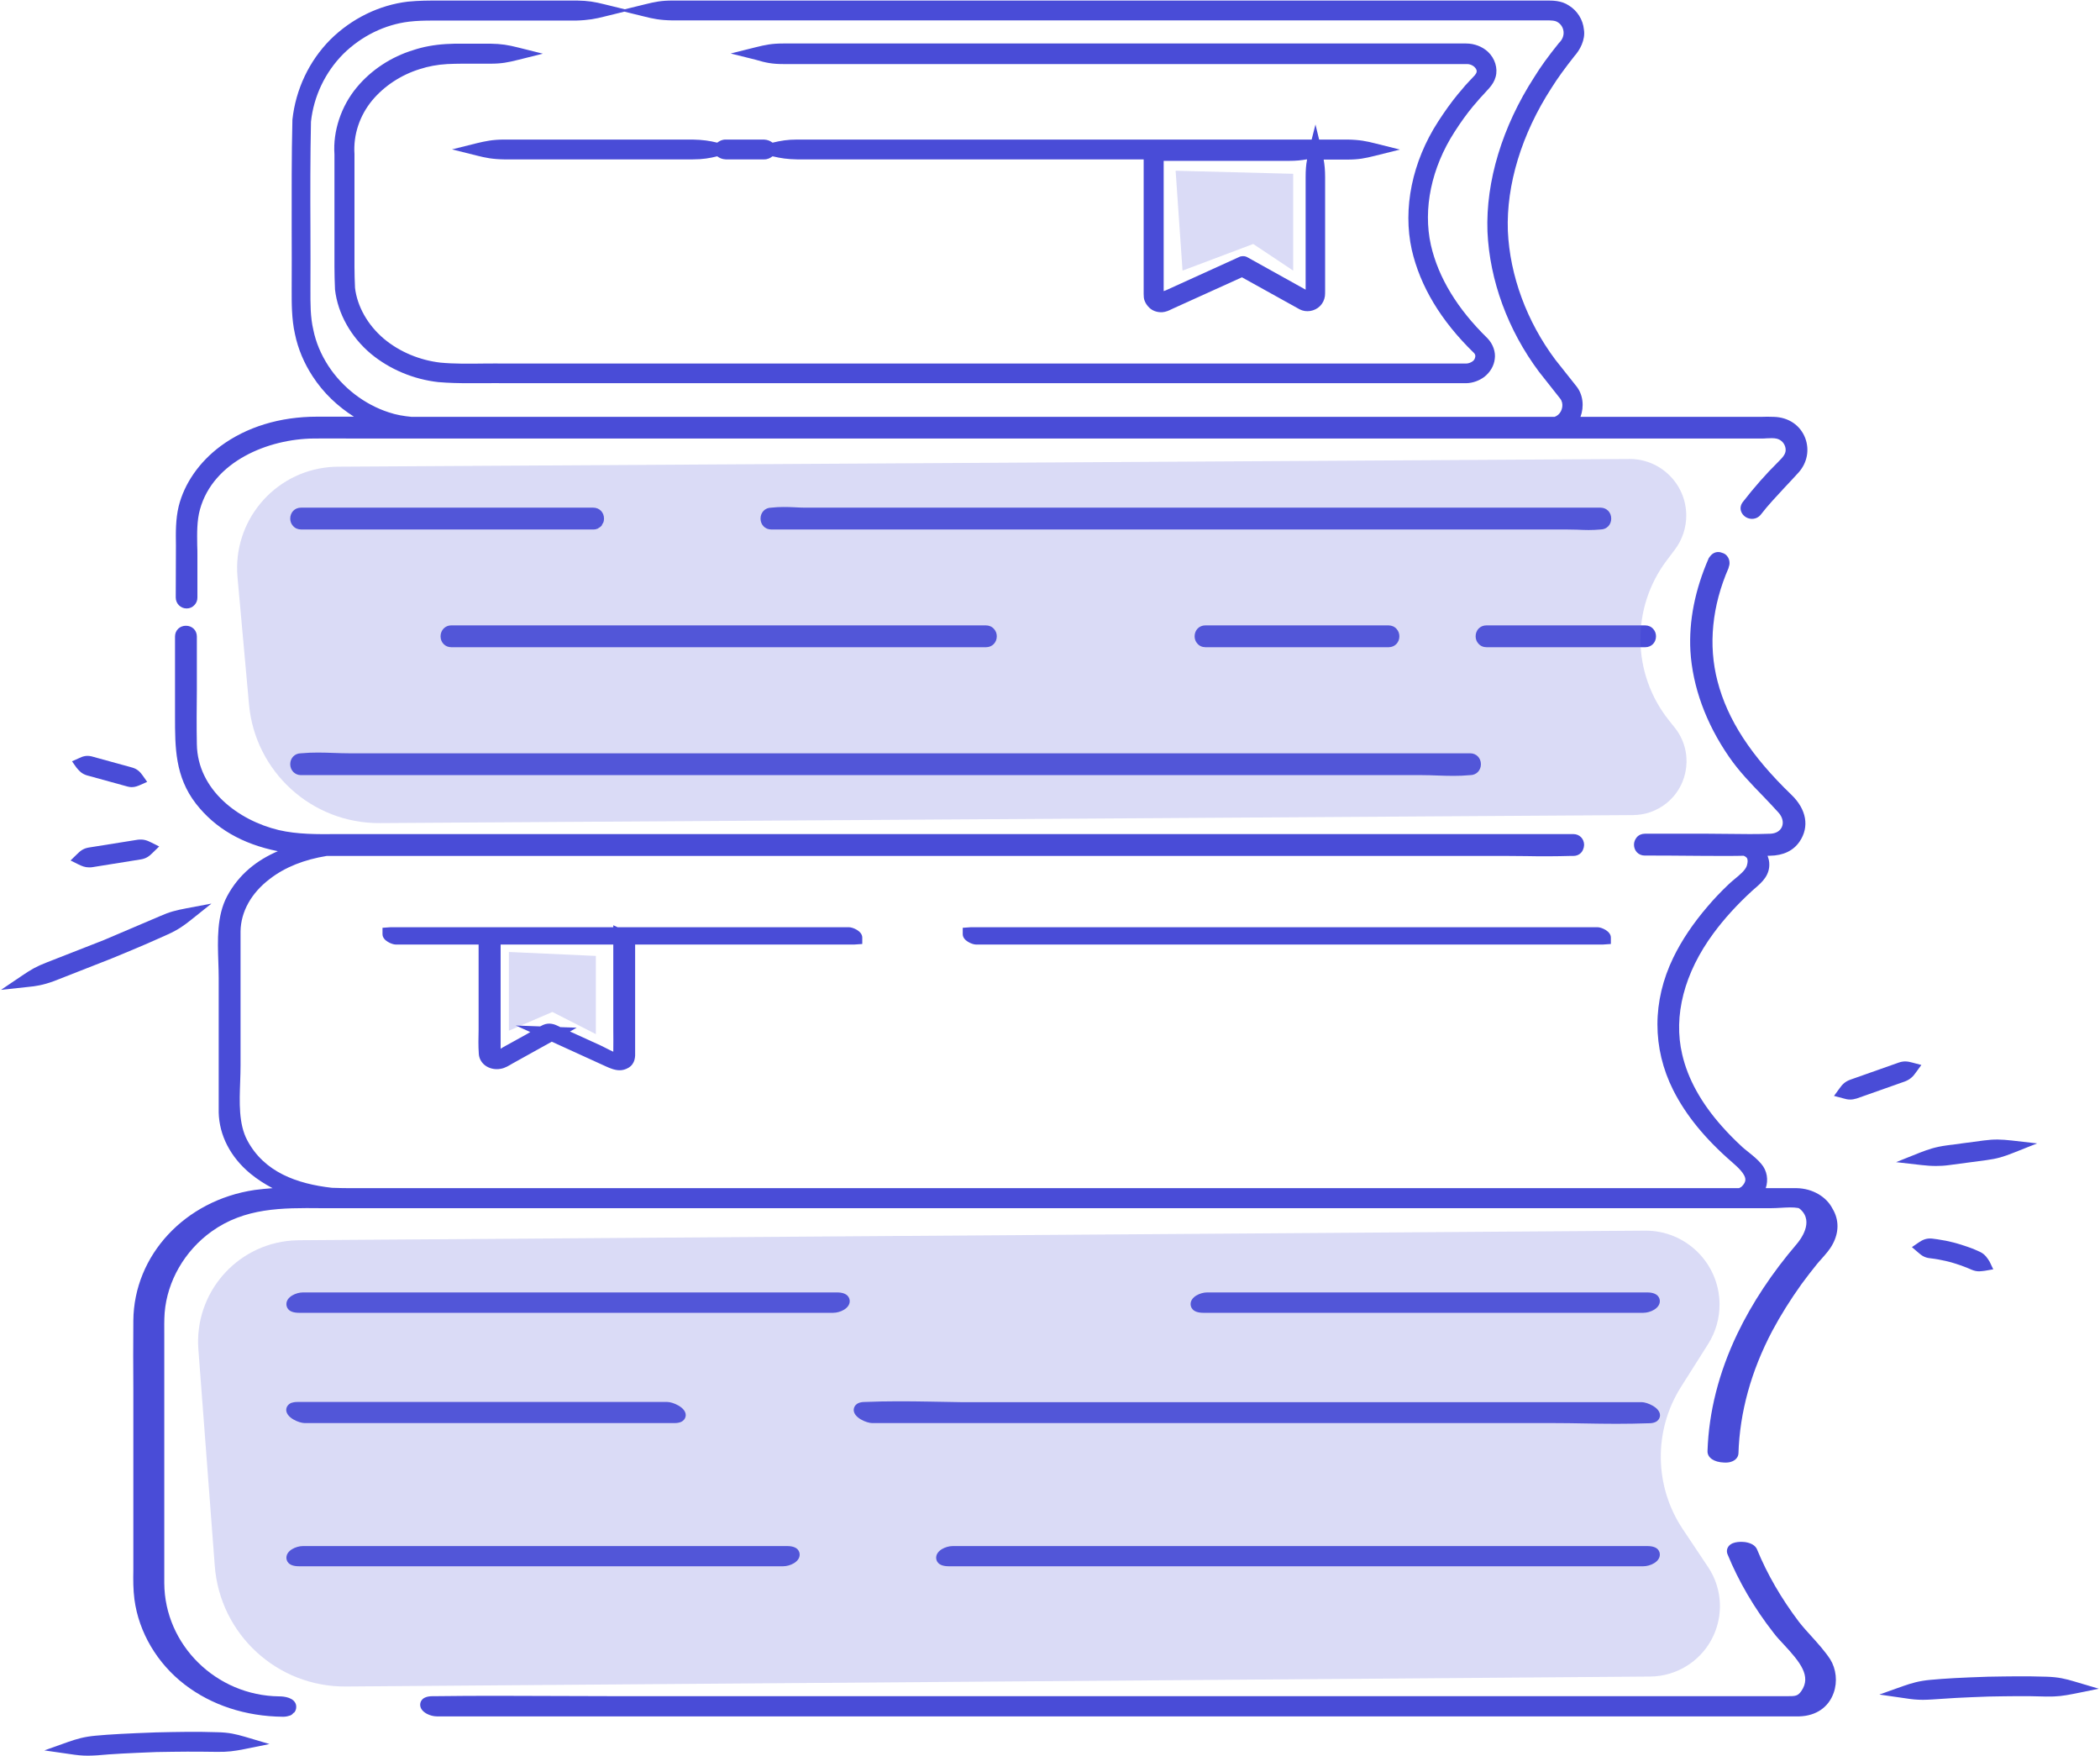
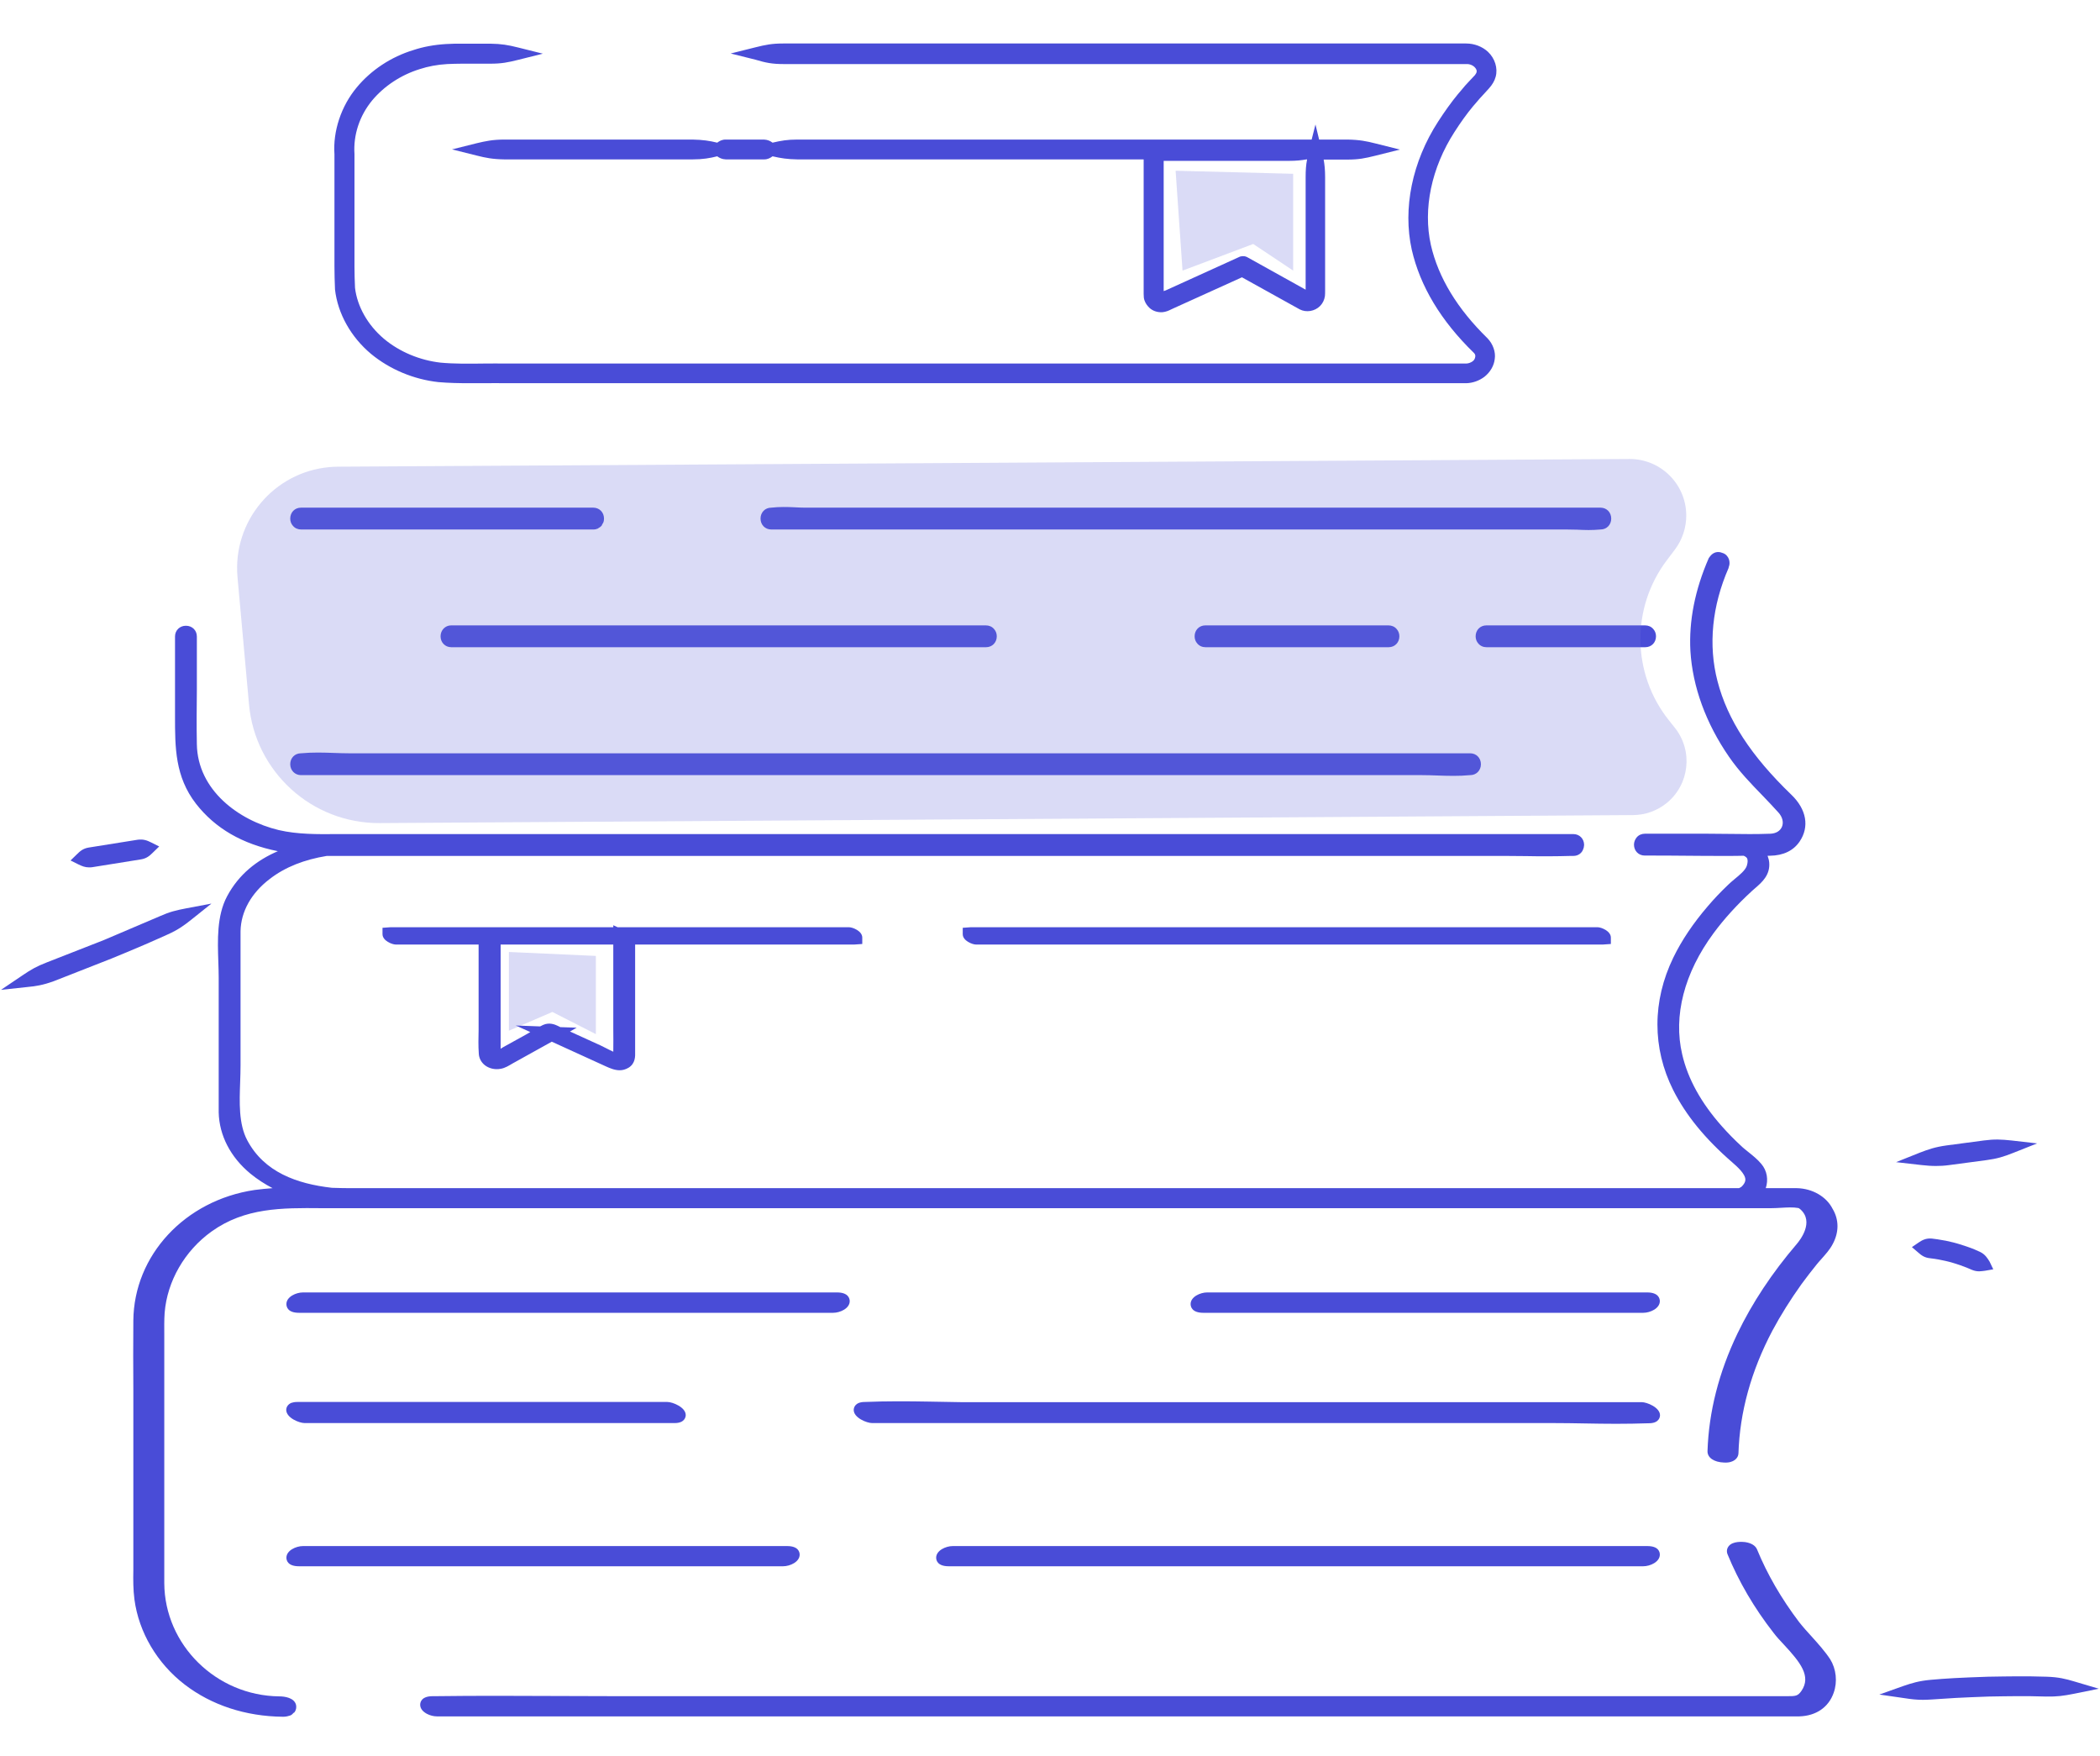
<svg xmlns="http://www.w3.org/2000/svg" width="1304px" height="1090px" viewBox="0 0 1304 1090" version="1.1">
  <title>Group 6</title>
  <desc>Created with Sketch.</desc>
  <defs />
  <g id="Page-1" stroke="none" stroke-width="1" fill="none" fill-rule="evenodd">
    <g id="Group-6" fill-rule="nonzero">
      <g id="Group-Copy-3" fill="#494CD7">
        <path d="M486.382,39.765 L889.401,39.765 L910.536,39.765 C912.57,39.652 914.83,40.556 916.073,42.137 C916.638,42.815 917.204,43.832 916.864,44.848 C916.751,45.413 916.299,45.978 915.847,46.656 L912.344,50.383 C910.536,52.191 908.953,54.111 907.371,56.031 L905.337,58.403 C901.155,63.487 897.199,69.022 893.018,75.46 C876.856,100.424 870.979,129.455 876.63,154.983 C881.829,177.688 894.713,199.151 915.169,219.031 C916.073,219.822 916.186,220.839 916.073,221.403 C915.96,222.533 915.395,223.663 914.378,224.34 C913.248,225.131 911.779,225.696 910.309,225.696 L741.914,225.696 L315.048,225.696 C310.075,225.583 305.102,225.696 300.016,225.696 C291.201,225.809 282.047,225.922 273.57,225.131 C260.686,223.663 248.141,218.467 238.422,210.333 C228.363,201.862 221.808,190.227 220.452,178.705 C220,170.007 220.113,160.857 220.113,151.934 C220.113,146.963 220.113,141.993 220.113,137.249 L220.113,95.68 C219.322,83.706 223.278,71.846 231.076,62.357 C238.535,53.433 248.933,46.543 260.573,42.928 C265.772,41.234 271.536,40.104 277.752,39.765 C280.69,39.652 283.742,39.539 286.793,39.539 L304.537,39.539 C311.431,39.539 315.387,38.748 321.716,37.167 L337.086,33.326 L321.716,29.486 C315.387,27.904 311.431,27.227 304.424,27.114 L286.793,27.114 C283.629,27.114 280.351,27.114 276.961,27.34 C269.615,27.791 262.834,29.034 256.731,31.067 C242.943,35.247 230.398,43.493 221.469,54.337 C211.863,65.859 206.664,81.447 207.681,95.793 L207.681,137.136 C207.681,142.106 207.681,146.963 207.681,151.821 C207.681,160.744 207.568,170.007 208.02,179.722 C209.716,194.632 217.853,209.204 230.398,219.709 C242.039,229.311 256.844,235.523 272.214,237.218 C278.769,237.783 285.211,237.896 291.54,237.896 C294.479,237.896 297.304,237.896 300.129,237.896 C304.989,237.896 309.962,237.783 314.935,237.896 L741.801,237.896 L871.432,237.896 L910.536,237.896 C914.604,237.783 918.56,236.314 921.724,233.942 C925.454,231.005 927.714,226.938 928.166,222.872 C928.844,218.467 927.036,213.496 923.646,209.995 C904.998,191.808 893.131,172.379 888.497,152.047 C883.524,129.681 888.836,104.152 903.189,81.899 C907.032,75.912 910.762,70.716 914.604,66.085 L916.751,63.599 C918.221,61.905 919.577,60.211 921.272,58.516 L924.663,54.789 C926.584,52.642 928.053,50.27 928.731,47.672 C930.201,42.363 928.279,36.263 923.985,32.197 C920.481,28.921 915.508,27.001 910.423,27.001 C910.309,27.001 910.309,27.001 910.196,27.001 L486.269,27.001 C479.375,27.001 475.419,27.791 469.09,29.373 L453.72,33.213 L469.09,37.054 C475.532,38.974 479.488,39.765 486.382,39.765 Z" id="Path" />
-         <path d="M109.13,370.961 C109.13,372.882 109.921,374.576 111.052,375.706 C112.295,376.948 113.877,377.739 115.911,377.739 C117.833,377.739 119.528,376.948 120.658,375.706 C121.901,374.463 122.579,372.882 122.579,370.961 L122.579,344.529 C122.579,342.609 122.579,340.575 122.466,338.542 C122.353,330.974 122.24,323.18 124.162,316.289 C132.412,286.355 166.656,272.461 194.91,272.235 C202.482,272.122 210.168,272.235 217.853,272.235 L1093.963,272.235 C1094.867,272.235 1095.884,272.235 1096.901,272.122 C1099.161,272.009 1101.535,271.896 1103.343,272.348 C1106.168,273.026 1108.429,275.511 1108.768,278.561 C1109.107,281.498 1107.525,283.418 1104.134,286.807 C1096.562,294.262 1089.216,302.621 1082.209,311.658 C1080.739,313.578 1080.4,315.837 1081.305,317.871 C1082.209,320.017 1084.356,321.711 1086.955,322.05 C1089.442,322.389 1091.928,321.372 1093.397,319.452 C1097.918,313.578 1102.891,308.382 1108.09,302.734 C1111.028,299.571 1113.967,296.521 1116.905,293.246 C1122.217,287.259 1123.686,279.239 1120.974,272.009 C1117.922,263.989 1110.576,259.019 1101.422,258.793 C1098.709,258.68 1095.997,258.68 1093.397,258.793 L1089.555,258.793 L981.397,258.793 C983.771,252.467 983.093,245.012 978.798,239.703 L965.801,223.324 C948.057,199.602 937.547,171.137 936.303,143.349 C935.286,114.657 944.893,83.141 963.428,54.563 C967.157,48.576 971.791,42.25 977.668,34.795 C980.945,31.18 984.562,24.742 983.545,18.416 C982.98,12.203 979.363,6.555 974.164,3.392 C969.418,0.229 963.993,0.342 960.037,0.342 L417.554,0.342 C410.66,0.342 406.705,1.133 400.376,2.714 L387.944,5.764 L375.512,2.714 C369.183,1.133 365.227,0.455 358.333,0.342 L272.666,0.342 C266.45,0.342 260.008,0.342 253.227,1.02 C235.371,3.166 218.305,11.525 205.082,24.629 C191.972,37.845 183.609,55.466 181.574,74.331 C181.009,97.035 181.122,119.966 181.122,142.219 C181.122,154.645 181.235,167.183 181.122,179.722 C181.122,187.855 181.009,197.908 183.157,207.397 C185.078,216.659 188.807,225.47 194.119,233.603 C200.787,243.882 209.603,252.241 219.774,258.68 L196.832,258.68 C173.663,258.68 152.981,265.119 136.933,276.979 C123.596,286.92 114.442,300.249 110.939,314.369 C109.017,322.389 109.13,330.635 109.243,338.655 L109.13,370.961 Z M375.286,10.283 L387.718,7.233 L400.15,10.283 C405.461,11.638 409.869,12.542 417.328,12.655 L918.899,12.655 L959.924,12.655 C963.089,12.655 965.575,12.655 967.27,13.784 C969.304,15.027 970.661,17.173 970.887,19.658 C971.113,22.143 970.209,24.629 967.948,26.775 C961.393,34.908 956.647,41.459 952.691,47.898 C932.913,78.51 922.515,112.511 923.646,143.801 C925.002,174.074 936.303,204.911 955.629,230.779 L968.739,247.384 C971.226,250.434 970.209,255.178 967.609,257.437 C966.931,258.002 966.253,258.454 965.349,258.793 L255.601,258.793 C250.741,258.341 245.994,257.55 241.36,255.969 C226.329,251.112 212.654,240.607 203.839,227.051 C199.318,220.048 196.154,212.593 194.571,204.798 C192.65,196.665 192.763,188.193 192.763,179.947 C192.876,167.409 192.763,154.871 192.763,142.445 C192.65,120.192 192.65,97.148 193.102,75.573 C194.797,59.759 201.917,44.848 213.106,33.552 C224.408,22.369 238.987,15.253 254.018,13.446 C258.765,12.881 263.738,12.768 268.598,12.768 C269.728,12.768 270.971,12.768 272.101,12.768 L277.978,12.768 L357.655,12.768 C365.566,12.542 369.974,11.638 375.286,10.283 Z" id="Shape" />
        <path d="M1115.888,737.627 L1096.449,737.627 C1098.144,732.544 1097.353,726.783 1093.623,722.49 C1091.25,719.666 1088.425,717.407 1085.599,715.148 C1084.13,713.906 1082.548,712.776 1081.192,711.42 C1076.897,707.467 1072.941,703.4 1069.325,699.334 C1056.441,684.875 1048.078,669.851 1044.574,654.602 C1038.923,630.655 1045.817,603.996 1064.013,579.371 C1070.681,570.334 1078.705,561.524 1088.086,552.939 L1089.894,551.357 C1094.076,547.743 1099.274,543.224 1098.596,535.43 C1098.483,533.962 1098.031,532.606 1097.579,531.251 C1098.031,531.251 1098.596,531.251 1099.048,531.251 C1107.412,531.138 1113.628,528.088 1117.47,522.44 C1123.686,513.29 1121.765,502.446 1112.384,493.409 C1087.294,469.236 1072.715,446.87 1066.499,422.923 C1060.622,400.444 1063.109,376.045 1073.393,352.549 C1073.393,352.436 1073.393,352.436 1073.393,352.323 C1073.732,351.419 1073.958,350.516 1073.958,349.499 C1073.958,347.805 1073.393,346.223 1072.263,344.981 C1071.585,344.19 1070.681,343.625 1069.664,343.286 C1069.664,343.286 1069.664,343.286 1069.551,343.286 C1066.838,342.044 1064.013,342.835 1062.205,344.981 C1062.205,344.981 1062.205,344.981 1062.205,344.981 C1062.205,344.981 1062.205,345.094 1062.092,345.094 C1061.753,345.546 1061.414,345.997 1061.074,346.449 C1052.485,366.104 1048.643,385.533 1049.66,404.171 C1051.016,426.311 1059.266,449.016 1073.619,469.801 C1079.835,478.837 1087.294,486.519 1094.528,493.974 C1097.918,497.476 1101.196,500.977 1104.473,504.592 C1106.846,507.303 1107.638,510.579 1106.507,513.29 C1105.377,515.888 1102.778,517.469 1099.274,517.582 C1090.798,517.921 1082.209,517.808 1073.732,517.695 C1069.438,517.695 1065.143,517.582 1060.848,517.582 L1021.405,517.582 C1019.371,517.582 1017.563,518.373 1016.32,519.842 C1015.303,521.084 1014.624,522.666 1014.624,524.36 C1014.624,528.201 1017.45,531.138 1021.292,531.138 C1029.882,531.138 1038.471,531.138 1047.06,531.251 C1055.65,531.363 1064.239,531.363 1072.828,531.363 C1076.106,531.363 1079.496,531.363 1082.774,531.251 C1083.565,531.589 1084.243,532.041 1084.695,532.606 C1085.373,533.623 1085.373,535.204 1084.695,537.463 C1083.791,540.287 1080.174,543.224 1077.01,545.822 C1075.541,547.065 1074.184,548.194 1073.054,549.324 C1068.534,553.616 1064.352,558.022 1060.509,562.54 C1051.468,573.045 1044.235,583.777 1039.036,594.508 C1025.926,621.505 1025.926,650.648 1038.923,676.629 C1046.834,692.33 1058.814,707.015 1075.767,721.7 C1078.592,724.185 1083.791,728.703 1083.791,732.318 C1083.791,732.77 1083.791,734.351 1081.531,736.61 C1081.079,737.062 1080.4,737.288 1079.835,737.627 L217.514,737.627 C213.784,737.627 209.942,737.514 206.099,737.401 C184.287,734.916 164.057,727.687 153.546,707.919 C148.121,697.752 148.686,684.31 149.138,671.433 C149.251,667.931 149.364,664.542 149.364,661.379 L149.364,587.956 C149.364,584.68 149.364,581.404 149.364,578.129 C149.59,565.929 156.032,554.407 167.447,545.709 C177.054,538.254 189.033,533.623 202.935,531.363 C203.048,531.363 203.048,531.363 203.161,531.363 L934.156,531.363 C938.677,531.363 943.197,531.476 947.718,531.476 C952.239,531.589 956.873,531.589 961.506,531.589 C966.14,531.589 970.774,531.476 975.407,531.363 L976.99,531.363 C980.041,531.363 982.414,529.556 983.206,526.845 C983.432,526.28 983.545,525.828 983.545,525.377 C983.545,525.377 983.545,525.377 983.545,525.377 C983.545,525.151 983.658,524.925 983.658,524.586 C983.658,520.745 980.832,517.808 976.99,517.808 L216.836,517.808 L209.264,517.808 C197.171,517.921 184.739,518.034 173.098,515.323 C148.121,509.336 122.692,490.472 122.24,462.007 C122.014,450.711 122.127,439.415 122.24,428.232 L122.24,395.135 C122.24,391.294 119.302,388.47 115.459,388.47 C111.617,388.47 108.678,391.294 108.678,395.135 L108.678,444.837 C108.678,464.04 108.678,482.113 121.675,498.944 C133.655,514.307 150.495,524.021 172.533,528.427 C159.649,533.962 148.347,542.659 141.001,556.44 C134.559,568.527 135.124,583.777 135.576,597.219 C135.689,600.607 135.802,603.996 135.802,607.046 L135.802,681.147 C135.802,684.31 135.802,687.473 135.802,690.636 C136.141,704.756 143.035,718.311 155.467,728.59 C159.875,732.205 164.509,735.142 169.255,737.627 C165.526,737.853 161.796,738.305 158.067,738.757 C114.781,745.195 83.136,779.309 82.797,819.861 C82.684,834.207 82.684,848.553 82.797,862.899 L82.797,970.097 L82.797,974.728 C82.684,980.715 82.684,986.815 83.475,992.915 C86.188,1013.36 97.603,1032.676 114.668,1045.78 C131.282,1058.544 152.416,1065.547 175.697,1065.773 C175.81,1065.773 175.81,1065.773 175.923,1065.773 C177.167,1065.773 178.523,1065.547 179.766,1065.096 C179.879,1065.096 180.105,1065.096 180.218,1064.983 C181.122,1064.644 181.687,1064.079 182.252,1063.401 C182.478,1063.288 182.704,1063.175 182.817,1063.062 C183.835,1061.707 184.174,1060.125 183.835,1058.431 C182.704,1053.913 176.715,1053.122 173.324,1053.122 C134.22,1052.67 102.236,1021.154 102.01,982.861 C102.01,968.403 102.01,953.831 102.01,939.372 L102.01,834.094 L102.01,829.011 C102.01,824.38 101.897,819.635 102.236,815.004 C103.818,795.349 114.668,776.485 131.395,764.511 C152.077,749.714 175.019,749.827 199.318,750.052 L1099.839,750.052 C1101.648,750.052 1103.682,749.939 1105.716,749.827 C1109.559,749.601 1113.514,749.375 1116.566,749.939 C1117.018,750.052 1117.131,750.052 1118.035,750.843 C1126.624,758.637 1117.696,769.933 1115.775,772.192 C1100.404,790.153 1087.973,808.904 1078.818,827.994 C1067.29,852.055 1061.074,876.567 1060.283,900.853 C1060.17,904.919 1064.239,907.743 1070.568,907.969 C1076.671,908.308 1079.383,905.145 1079.496,902.321 C1080.287,876.68 1087.408,851.038 1100.517,826.187 C1105.716,816.472 1111.819,806.758 1118.6,797.269 C1121.652,793.09 1124.816,789.023 1128.094,784.957 C1128.998,783.827 1130.015,782.698 1131.032,781.568 C1133.519,778.744 1136.231,775.807 1138.039,772.305 C1141.995,764.963 1141.995,757.169 1137.926,750.391 C1134.084,742.823 1125.381,737.853 1115.888,737.627 Z" id="Path" />
        <path d="M1125.042,1016.071 C1122.217,1013.021 1119.504,1009.972 1117.018,1006.809 C1106.168,992.463 1097.353,977.326 1091.024,961.851 C1090.007,959.479 1087.408,957.897 1083.565,957.333 C1082.322,957.22 1075.993,956.542 1073.393,959.931 C1072.263,961.399 1072.037,963.206 1072.715,964.901 C1079.609,981.732 1089.216,998.224 1101.309,1013.699 C1103.117,1016.071 1105.377,1018.556 1107.751,1021.042 C1118.035,1032.112 1124.816,1040.696 1118.6,1049.733 C1116.34,1053.009 1114.871,1053.009 1109.672,1053.009 L383.649,1053.009 C371.104,1053.009 358.446,1052.896 345.901,1052.896 C321.038,1052.783 295.496,1052.67 270.293,1053.009 L268.711,1053.009 C261.704,1053.009 260.912,1056.737 260.912,1058.318 C260.912,1060.577 262.382,1062.498 265.094,1063.966 C267.015,1064.983 269.276,1065.547 271.31,1065.547 L1056.893,1065.547 L1111.593,1065.547 C1112.497,1065.547 1113.514,1065.547 1114.419,1065.547 C1115.436,1065.547 1116.34,1065.547 1117.357,1065.547 C1127.755,1065.209 1135.44,1059.899 1138.604,1050.976 C1141.091,1044.085 1140.187,1036.065 1136.457,1030.078 C1133.179,1025.108 1128.998,1020.477 1125.042,1016.071 Z" id="Path" />
        <path d="M375.06,321.937 C375.06,318.097 372.234,315.16 368.392,315.16 L186.886,315.16 C183.044,315.16 180.218,318.097 180.218,321.937 C180.218,323.632 180.783,325.213 181.913,326.456 C183.157,327.924 184.965,328.715 186.999,328.715 L368.505,328.715 C369.522,328.715 370.426,328.489 371.217,328.15 C371.443,328.037 371.556,327.924 371.669,327.811 C372.347,327.472 372.913,327.02 373.365,326.568 C373.365,326.568 373.478,326.568 373.478,326.456 C373.704,326.23 373.817,325.891 373.93,325.552 C374.156,325.213 374.382,324.874 374.608,324.422 C374.947,323.632 375.06,322.728 375.06,321.937 Z" id="Path" />
        <path d="M979.25,328.828 C981.623,328.941 983.997,329.054 986.483,329.054 C988.856,329.054 991.343,328.941 993.829,328.715 C997.672,328.715 1000.497,325.778 1000.497,321.937 C1000.497,318.097 997.672,315.16 993.829,315.16 L499.944,315.16 C497.91,315.16 495.649,315.047 493.502,314.934 C488.868,314.708 484.008,314.595 478.923,315.16 C475.08,315.16 472.255,318.097 472.255,321.937 C472.255,325.778 475.08,328.715 478.923,328.715 L972.808,328.715 C974.842,328.715 976.99,328.828 979.25,328.828 Z" id="Path" />
        <path d="M186.886,481.21 L883.185,481.21 C886.237,481.21 889.288,481.323 892.453,481.436 C895.73,481.548 899.008,481.661 902.511,481.661 C905.902,481.661 909.292,481.548 912.909,481.21 C916.751,481.21 919.577,478.273 919.577,474.432 C919.577,470.591 916.751,467.654 912.909,467.654 L216.61,467.654 C213.558,467.654 210.507,467.542 207.342,467.429 C200.9,467.203 194.119,466.977 186.886,467.654 C183.044,467.654 180.218,470.591 180.218,474.432 C180.218,478.273 183.157,481.21 186.886,481.21 Z" id="Path" />
        <path d="M1028.299,395.022 C1028.299,393.327 1027.734,391.746 1026.604,390.503 C1025.361,389.035 1023.553,388.244 1021.518,388.244 L922.967,388.244 C919.125,388.244 916.299,391.181 916.299,395.022 C916.299,396.716 916.864,398.298 917.995,399.54 C919.238,401.009 921.046,401.799 923.08,401.799 L1021.631,401.799 C1025.474,401.799 1028.299,398.862 1028.299,395.022 Z" id="Path" />
        <path d="M748.469,388.244 C744.626,388.244 741.801,391.181 741.801,395.022 C741.801,396.716 742.366,398.298 743.496,399.54 C744.739,401.009 746.548,401.799 748.582,401.799 L862.277,401.799 C866.12,401.799 868.945,398.862 868.945,395.022 C868.945,393.327 868.38,391.746 867.25,390.503 C866.007,389.035 864.198,388.244 862.164,388.244 L748.469,388.244 Z" id="Path" />
        <path d="M273.57,395.022 C273.57,398.862 276.396,401.799 280.238,401.799 L612.283,401.799 C616.126,401.799 618.951,398.862 618.951,395.022 C618.951,393.327 618.386,391.746 617.256,390.503 C616.013,389.035 614.204,388.244 612.17,388.244 L280.125,388.244 C276.509,388.244 273.57,391.181 273.57,395.022 Z" id="Path" />
        <path d="M602.677,575.643 L597.817,575.982 L597.817,579.936 C597.817,584.115 603.92,586.375 605.954,586.375 L995.411,586.375 L1000.271,586.036 L1000.271,582.082 C1000.271,577.903 994.168,575.643 992.134,575.643 L602.677,575.643 Z" id="Path" />
        <path d="M297.191,639.465 C297.078,644.323 296.965,649.293 297.304,654.037 C297.417,656.861 298.773,659.459 301.034,661.267 C303.633,663.3 307.249,664.203 310.866,663.526 C313.691,663.074 316.065,661.492 318.212,660.25 L342.624,646.695 L376.303,662.057 C378.563,663.074 381.615,664.429 384.779,664.429 C386.588,664.429 388.396,663.978 390.317,662.848 C394.499,660.25 394.499,655.957 394.386,652.795 L394.386,586.375 L530.572,586.375 L535.431,586.036 L535.431,582.082 C535.431,577.903 529.328,575.643 527.294,575.643 L383.536,575.643 L380.824,574.401 L380.824,575.643 L242.378,575.643 L237.518,575.982 L237.518,579.936 C237.518,584.115 243.621,586.375 245.655,586.375 L297.191,586.375 L297.191,632.462 C297.191,634.834 297.191,637.093 297.191,639.465 Z M380.824,586.375 L380.824,638.562 C380.824,643.193 380.937,647.824 380.824,652.908 C379.467,652.343 377.998,651.552 376.642,650.874 C375.399,650.197 374.269,649.632 373.026,649.067 L353.926,640.369 L358.107,637.997 L347.936,637.658 L346.353,636.867 C344.658,636.077 341.155,634.495 337.199,636.303 C336.634,636.528 335.956,636.867 335.391,637.206 L320.246,636.641 L329.288,640.708 C328.384,641.273 327.48,641.725 326.575,642.289 L312.674,649.971 C312.335,650.197 311.883,650.422 311.205,650.874 C311.092,650.987 310.979,650.987 310.866,651.1 L310.866,586.375 L380.824,586.375 Z" id="Shape" />
        <path d="M1020.388,815.004 C1024.683,815.004 1030.673,812.293 1030.673,807.775 C1030.673,806.193 1029.882,802.353 1022.762,802.353 L749.599,802.353 C745.304,802.353 739.314,805.064 739.314,809.582 C739.314,811.163 740.106,815.004 747.226,815.004 L1020.388,815.004 Z" id="Path" />
        <path d="M185.643,815.004 L517.349,815.004 C521.643,815.004 527.633,812.293 527.633,807.775 C527.633,806.193 526.842,802.353 519.722,802.353 L188.129,802.353 C183.835,802.353 177.845,805.064 177.845,809.582 C177.845,811.276 178.636,815.004 185.643,815.004 Z" id="Path" />
        <path d="M189.146,883.457 L418.911,883.457 C425.239,883.457 425.805,879.617 425.805,878.487 C425.805,873.63 417.667,870.354 414.39,870.354 L184.626,870.354 C183.044,870.354 181.913,870.58 180.896,870.919 C178.975,871.709 177.732,873.404 177.732,875.324 C177.845,880.294 185.869,883.457 189.146,883.457 Z" id="Path" />
        <path d="M577.022,870.128 C564.138,869.902 550.802,869.789 537.014,870.354 C530.685,870.354 530.119,874.195 530.119,875.324 C530.119,880.181 538.257,883.457 541.534,883.457 L964.445,883.457 C970.887,883.457 977.442,883.57 983.884,883.683 C990.326,883.796 996.881,883.909 1003.662,883.909 C1010.33,883.909 1016.998,883.796 1023.892,883.57 C1030.221,883.57 1030.786,879.73 1030.786,878.6 C1030.786,873.743 1022.649,870.467 1019.371,870.467 L596.461,870.467 C590.019,870.354 583.577,870.241 577.022,870.128 Z" id="Path" />
        <path d="M1022.875,959.818 L591.601,959.818 C587.306,959.818 581.316,962.529 581.316,967.047 C581.316,968.628 582.107,972.356 589.114,972.356 L1020.388,972.356 C1024.683,972.356 1030.673,969.645 1030.673,965.127 C1030.673,963.545 1029.995,959.818 1022.875,959.818 Z" id="Path" />
        <path d="M185.643,972.356 L486.269,972.356 C490.563,972.356 496.553,969.645 496.553,965.127 C496.553,963.545 495.762,959.818 488.755,959.818 L188.129,959.818 C183.835,959.818 177.845,962.529 177.845,967.047 C177.845,968.628 178.636,972.356 185.643,972.356 Z" id="Path" />
        <path d="M296.061,88.902 L280.69,92.743 L296.061,96.584 C301.373,97.939 305.78,98.843 313.239,98.956 L320.133,98.956 L372.234,98.956 L419.928,98.956 L429.986,98.956 C436.541,98.956 440.836,98.165 445.357,97.035 C446.713,98.052 448.295,98.843 450.668,98.956 L462.535,98.956 L474.515,98.956 C476.775,98.956 478.358,98.052 479.714,97.035 C485.026,98.278 488.981,98.843 495.084,98.956 L710.156,98.956 L710.156,182.433 C710.156,184.127 710.269,185.482 710.721,186.612 C711.286,188.193 712.303,189.775 713.886,191.243 C715.807,192.938 718.293,193.841 721.119,193.841 C721.345,193.841 721.571,193.841 721.684,193.841 C724.057,193.616 725.752,192.825 727.109,192.147 C727.561,191.921 728.013,191.695 728.804,191.356 L771.185,172.153 L807.012,192.034 C811.08,194.18 816.392,193.277 819.67,190.001 C821.252,188.419 822.382,186.273 822.721,183.788 C822.834,182.546 822.834,181.755 822.834,180.06 L822.834,110.026 C822.834,105.507 822.495,102.232 821.93,99.069 L836.735,99.069 C843.629,99.069 847.585,98.278 853.914,96.697 L869.284,92.856 L853.914,89.015 C848.602,87.66 844.194,86.756 836.735,86.643 L819.105,86.643 L816.844,77.268 L814.471,86.643 L495.084,86.643 C488.868,86.643 485.026,87.321 479.714,88.563 C478.358,87.547 476.775,86.756 474.402,86.643 L450.555,86.643 C448.295,86.643 446.713,87.547 445.357,88.563 C440.723,87.434 436.541,86.756 429.986,86.643 L313.239,86.643 C305.78,86.643 301.373,87.66 296.061,88.902 Z M722.588,180.738 L722.588,99.859 L800.57,99.859 C804.864,99.859 808.029,99.521 811.306,98.956 L811.645,98.956 C810.967,102.344 810.741,105.62 810.741,110.026 L810.741,179.834 L774.802,159.841 C774.237,159.502 772.768,158.598 770.055,159.276 L723.831,180.286 C723.266,180.399 722.927,180.625 722.588,180.738 Z" id="Shape" />
        <path d="M1288.013,1043.859 C1282.701,1042.278 1278.294,1041.148 1270.721,1040.922 L1260.663,1040.696 C1251.283,1040.583 1234.443,1040.922 1234.443,1040.922 C1233.652,1040.922 1214.213,1041.6 1205.85,1042.278 L1198.956,1042.843 C1191.496,1043.52 1187.202,1044.876 1181.89,1046.683 L1166.972,1051.992 L1182.681,1054.252 C1186.976,1054.929 1190.253,1055.268 1194.096,1055.268 C1195.904,1055.268 1197.712,1055.155 1199.86,1055.042 L1206.754,1054.59 C1215.004,1053.913 1234.782,1053.235 1234.782,1053.235 C1234.782,1053.235 1251.283,1052.896 1260.437,1053.009 L1270.495,1053.235 C1277.503,1053.348 1281.345,1052.783 1287.674,1051.541 L1303.27,1048.378 L1288.013,1043.859 Z" id="Path" />
-         <path d="M134.672,1075.375 L124.614,1075.149 C114.668,1075.036 96.811,1075.488 96.811,1075.488 C95.907,1075.488 75.338,1076.279 66.41,1076.956 L59.516,1077.521 C52.057,1078.199 47.762,1079.554 42.45,1081.362 L27.532,1086.671 L43.241,1088.93 C47.649,1089.608 50.813,1089.947 54.656,1089.947 C56.464,1089.947 58.386,1089.834 60.533,1089.721 L67.427,1089.156 C76.129,1088.478 97.037,1087.687 97.15,1087.687 C97.15,1087.687 114.781,1087.349 124.501,1087.462 L134.559,1087.574 C141.34,1087.687 145.409,1087.123 151.738,1085.88 L167.334,1082.717 L152.077,1078.199 C146.539,1076.617 142.244,1075.488 134.672,1075.375 Z" id="Path" />
-         <path d="M1189.688,665.785 L1193.079,661.154 L1187.541,659.685 C1184.941,659.007 1182.455,658.443 1178.951,659.685 L1148.889,670.303 C1145.498,671.546 1143.803,673.466 1142.221,675.725 L1138.83,680.357 L1144.368,681.825 C1145.837,682.277 1147.307,682.616 1148.889,682.616 C1150.132,682.616 1151.488,682.39 1152.957,681.938 L1183.02,671.32 C1186.411,669.964 1188.106,668.044 1189.688,665.785 Z" id="Path" />
        <path d="M1177.369,721.474 L1193.192,723.281 C1196.243,723.62 1199.069,723.846 1202.12,723.846 C1204.606,723.846 1207.319,723.733 1210.483,723.281 L1233.426,720.231 C1240.207,719.328 1244.162,718.085 1250.152,715.713 L1264.958,709.839 L1249.135,708.032 C1242.693,707.354 1238.625,707.128 1231.731,708.032 L1208.788,711.082 C1201.442,712.098 1197.373,713.567 1192.061,715.6 L1177.369,721.474 Z" id="Path" />
        <path d="M1229.47,777.163 C1228.34,776.598 1224.723,775.016 1221.333,773.887 C1218.055,772.757 1214.891,771.854 1214.891,771.854 C1214.891,771.854 1211.726,770.95 1208.336,770.272 C1204.832,769.594 1200.877,769.03 1199.634,768.917 C1195.904,768.578 1193.531,769.933 1191.496,771.289 L1187.202,774.226 L1191.157,777.614 C1193.192,779.422 1195.113,780.777 1198.39,781.116 C1199.521,781.229 1202.911,781.681 1205.963,782.359 C1209.014,782.924 1211.613,783.714 1211.726,783.714 C1211.726,783.714 1214.439,784.505 1217.377,785.522 C1220.316,786.538 1223.48,787.894 1224.497,788.346 C1226.193,789.023 1227.549,789.249 1229.018,789.249 C1230.148,789.249 1231.278,789.023 1232.522,788.91 L1237.72,788.007 L1235.46,783.262 C1234.104,781.116 1232.748,778.744 1229.47,777.163 Z" id="Path" />
-         <path d="M53.865,481.323 L79.294,488.326 C80.198,488.552 81.102,488.665 81.78,488.665 C83.814,488.665 85.51,487.987 87.092,487.309 L91.387,485.389 L88.674,481.548 C87.205,479.515 85.623,477.595 82.345,476.578 L56.916,469.575 C53.639,468.784 51.265,469.575 49.005,470.704 L44.71,472.625 L47.423,476.465 C49.005,478.386 50.587,480.306 53.865,481.323 Z" id="Path" />
        <path d="M55.334,538.48 C55.899,538.48 56.577,538.48 57.255,538.367 L87.544,533.51 C91.047,532.945 92.969,531.251 94.89,529.33 L98.846,525.49 L93.873,523.004 C91.387,521.762 89.126,520.858 85.51,521.31 L55.108,526.167 C51.604,526.732 49.683,528.427 47.762,530.347 L43.806,534.187 L48.779,536.673 C50.926,537.689 52.735,538.48 55.334,538.48 Z" id="Path" />
        <path d="M69.235,595.072 C69.235,595.072 89.352,586.826 97.716,582.986 L104.044,580.162 C110.826,577.112 114.442,574.401 118.85,570.899 L131.282,560.959 L115.685,563.896 C109.243,565.138 105.401,566.042 99.072,568.866 L64.601,583.551 L29.114,597.445 C22.672,599.93 19.169,601.963 13.857,605.578 L0.634,614.501 L16.456,612.807 C22.22,612.242 26.402,611.677 33.522,609.079 L69.235,595.072 Z" id="Path" />
      </g>
      <polygon id="Path-2" fill="#7075DE" opacity="0.255" points="730 106 803 107.89 803 168 778.19 151.47 734.294 168" />
      <polygon id="Path-3" fill="#7075DE" opacity="0.255" points="316 591 370 593.444 370 642 343 628.233 316 639.876" />
-       <path d="M185.555,769.95 L1021.532,764.001 C1046.879,763.821 1067.573,784.222 1067.753,809.569 C1067.816,818.372 1065.345,827.008 1060.636,834.446 L1043.834,860.985 C1026.701,888.045 1027.123,922.659 1044.908,949.294 L1060.636,972.848 C1074.041,992.923 1068.633,1020.063 1048.559,1033.467 C1041.468,1038.202 1033.147,1040.76 1024.621,1040.825 L214.749,1046.997 C172.15,1047.322 136.58,1014.595 133.363,972.117 L123.183,837.707 C120.555,803.012 146.551,772.756 181.245,770.129 C182.679,770.02 184.117,769.961 185.555,769.95 Z" id="Path-14" fill="#7075DE" opacity="0.255" />
      <path d="M209.857,289.727 L1011.746,284.947 C1031.147,284.832 1046.968,300.465 1047.083,319.865 C1047.129,327.583 1044.632,335.1 1039.979,341.257 L1035.014,347.826 C1012.702,377.344 1013.229,418.229 1036.294,447.162 L1039.979,451.783 C1051.48,466.21 1049.109,487.229 1034.682,498.73 C1028.823,503.401 1021.563,505.967 1014.07,506.015 L235.809,510.983 C193.703,511.252 158.413,479.215 154.621,437.279 L147.489,358.399 C144.356,323.747 169.907,293.115 204.559,289.982 C206.321,289.822 208.089,289.737 209.857,289.727 Z" id="Path-14-Copy" fill="#7075DE" opacity="0.255" />
    </g>
  </g>
</svg>